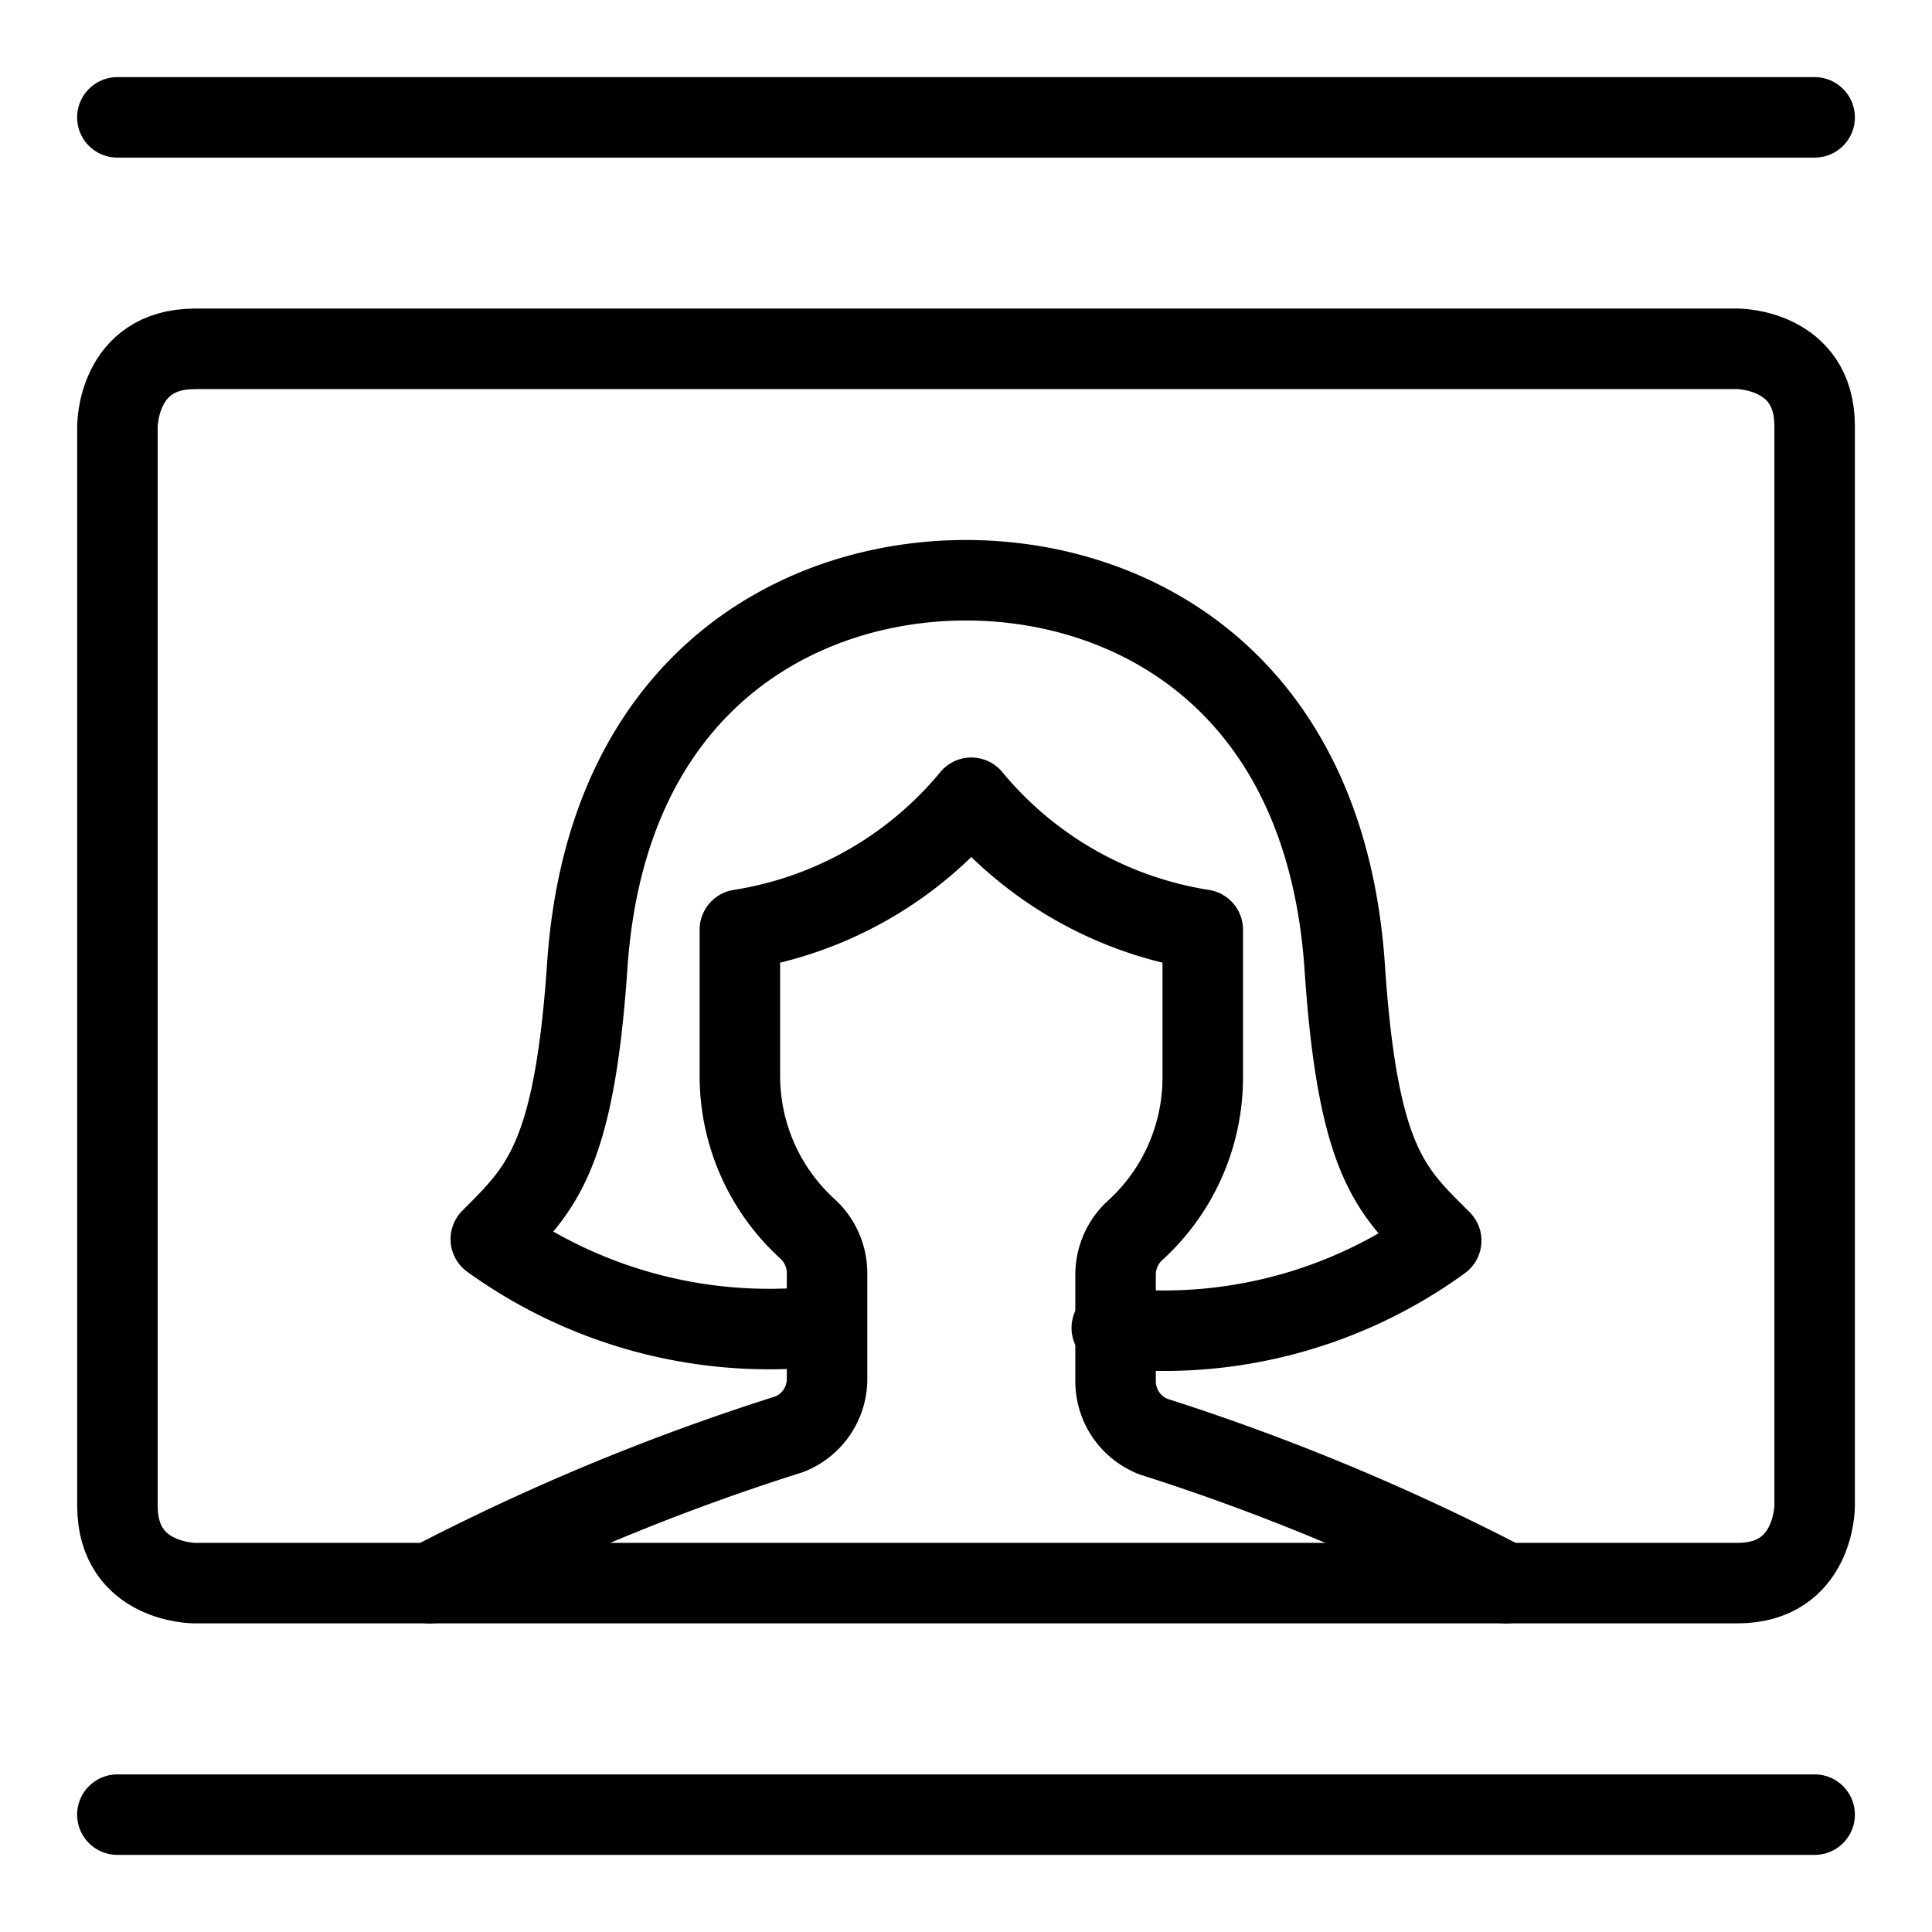
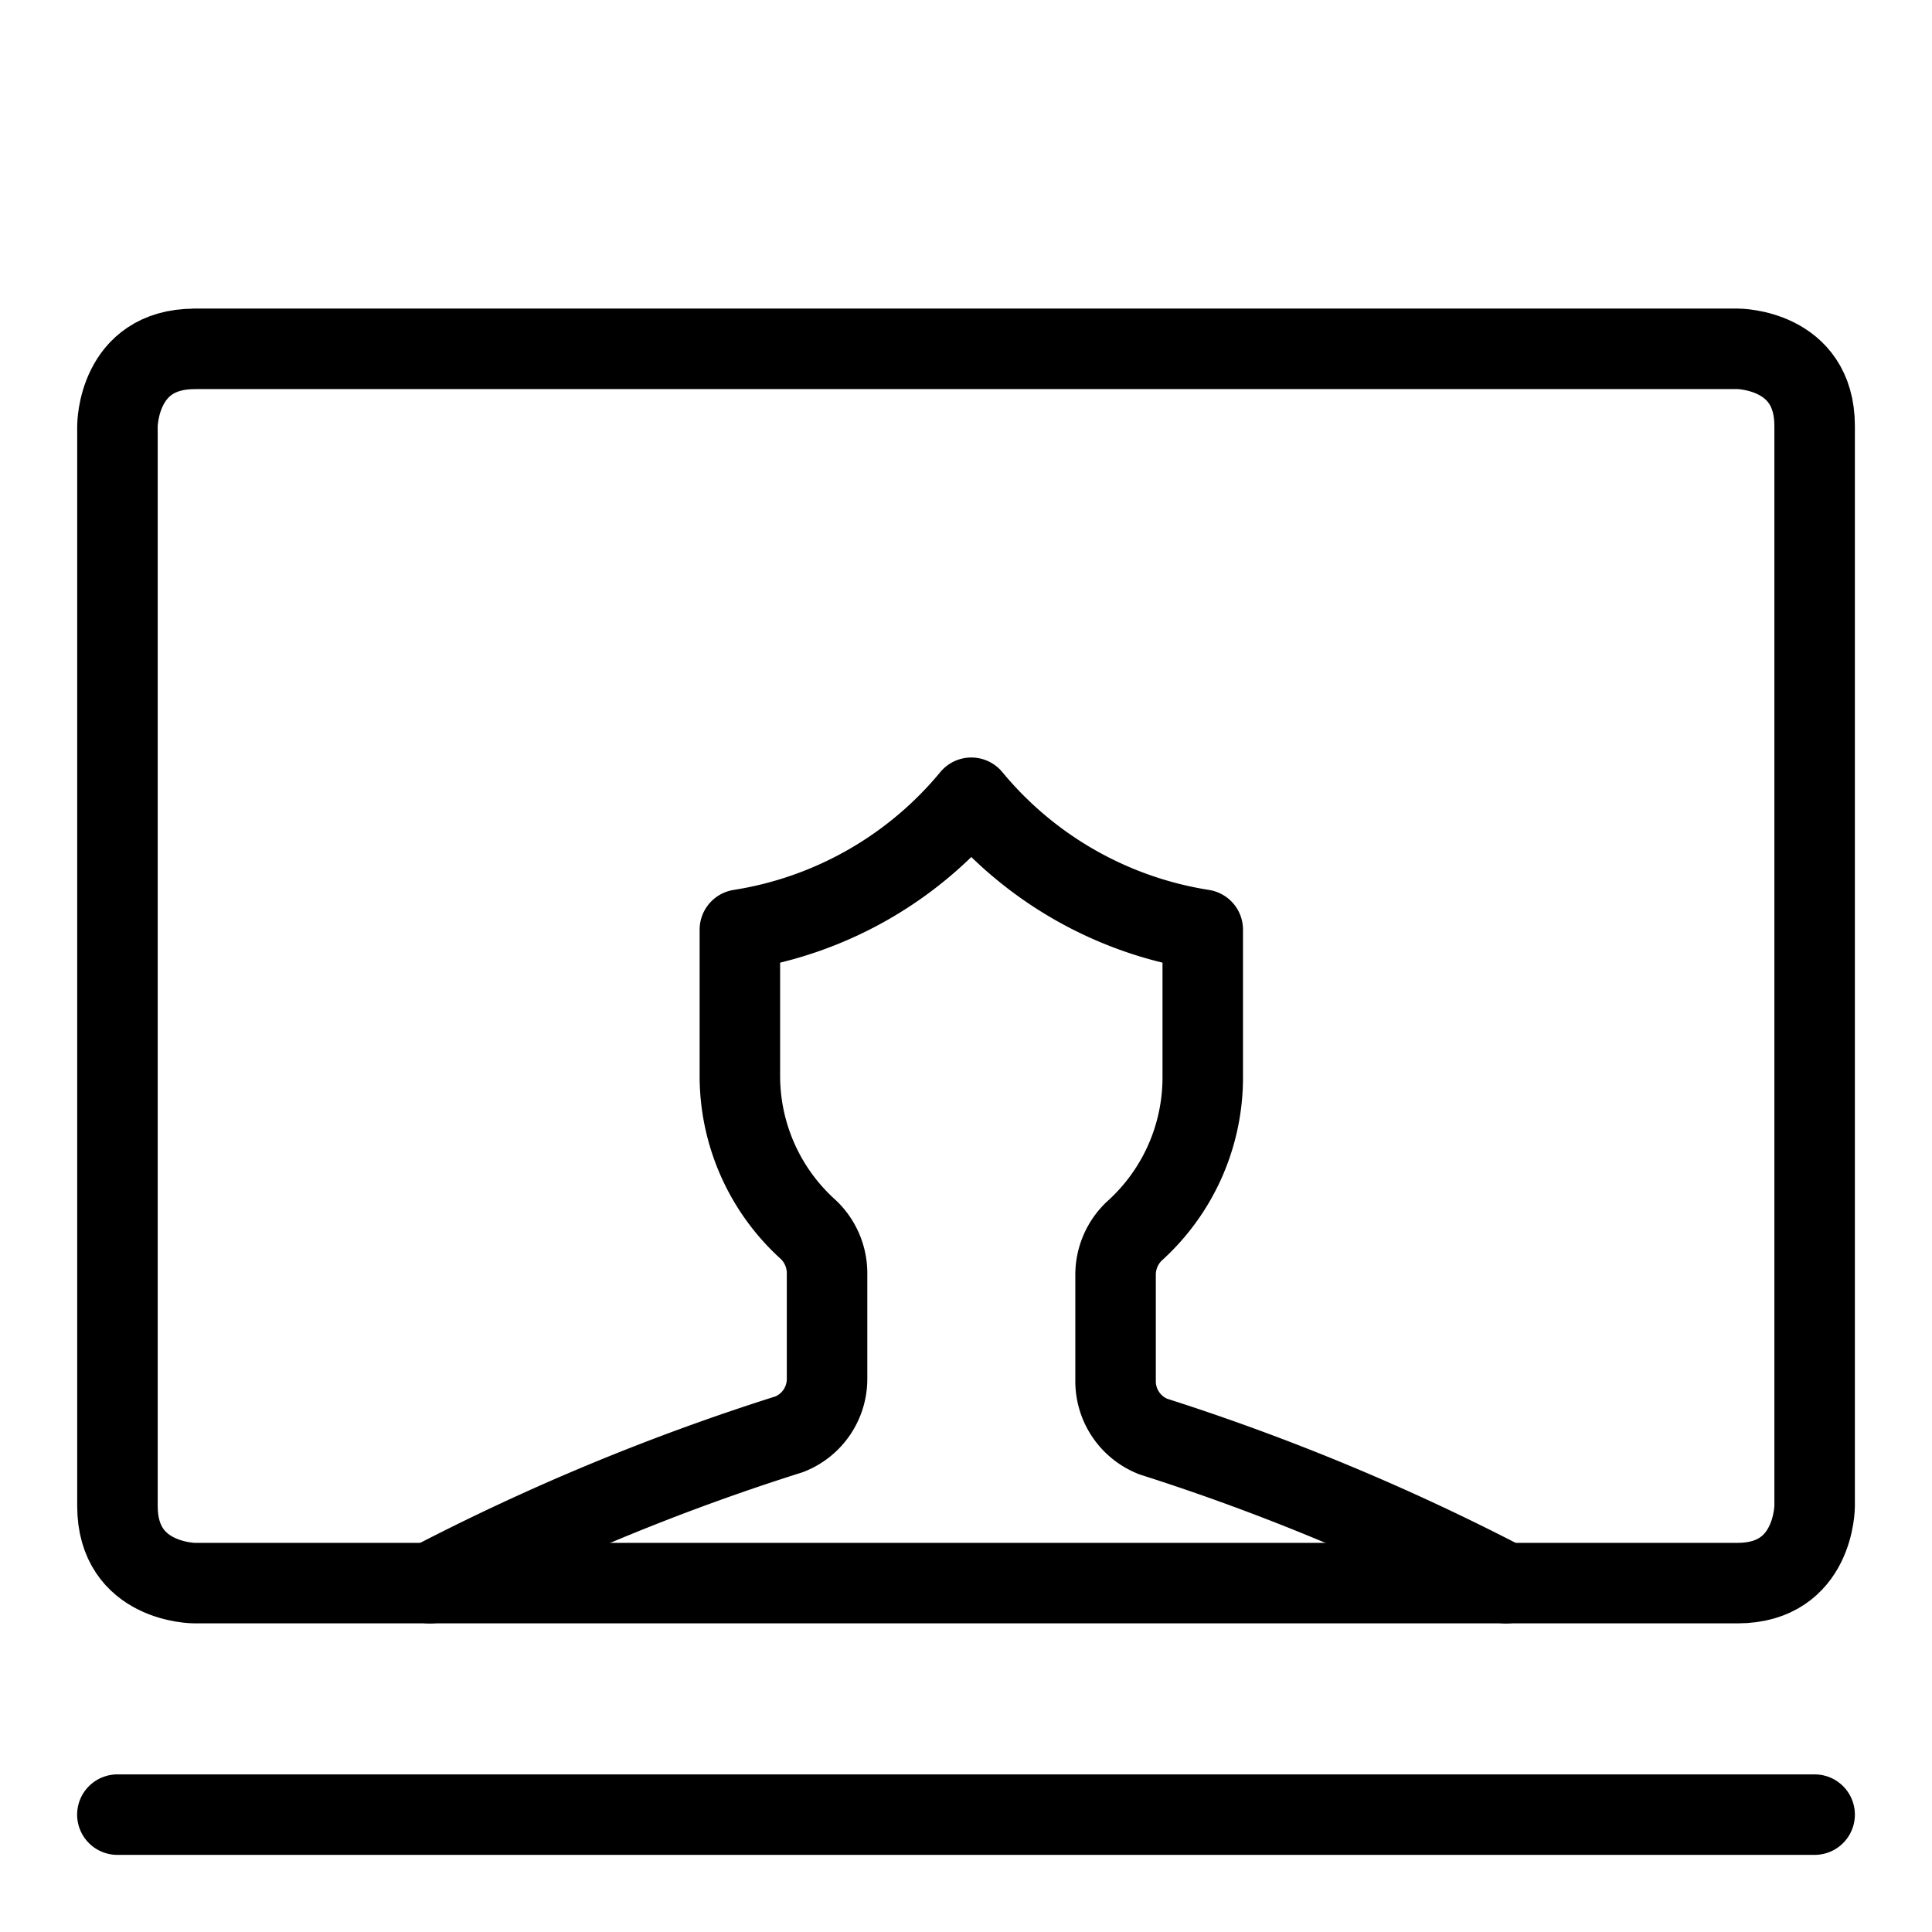
<svg xmlns="http://www.w3.org/2000/svg" viewBox="-0.5 -0.5 24 24" height="24" width="24">
  <g>
    <path d="M22.042 22.042 0.958 22.042" fill="none" stroke="#000000" stroke-linecap="round" stroke-linejoin="round" stroke-width="1" />
-     <path d="M22.042 0.958 0.958 0.958" fill="none" stroke="#000000" stroke-linecap="round" stroke-linejoin="round" stroke-width="1" />
    <path d="M1.917 3.833h19.167s0.958 0 0.958 0.958v13.417s0 0.958 -0.958 0.958H1.917s-0.958 0 -0.958 -0.958V4.792s0 -0.958 0.958 -0.958" fill="none" stroke="#000000" stroke-linecap="round" stroke-linejoin="round" stroke-width="1" />
    <g>
-       <path d="M13.311 15.995a5.865 5.865 0 0 0 4.092 -1.083c-0.613 -0.613 -1.035 -0.958 -1.198 -3.393C15.966 7.964 13.56 6.708 11.5 6.708s-4.466 1.255 -4.705 4.792c-0.163 2.396 -0.585 2.779 -1.198 3.393a5.913 5.913 0 0 0 4.092 1.083" fill="none" stroke="#000000" stroke-linecap="round" stroke-linejoin="round" stroke-width="1" />
      <path d="M18.208 19.167a27.792 27.792 0 0 0 -4.38 -1.821 0.738 0.738 0 0 1 -0.47 -0.68V15.333a0.748 0.748 0 0 1 0.23 -0.537 2.568 2.568 0 0 0 0.853 -1.917v-1.83a4.667 4.667 0 0 1 -2.875 -1.639 4.667 4.667 0 0 1 -2.875 1.639v1.811a2.568 2.568 0 0 0 0.853 1.917 0.748 0.748 0 0 1 0.23 0.537v1.323a0.738 0.738 0 0 1 -0.47 0.68A27.792 27.792 0 0 0 4.84 19.167" fill="none" stroke="#000000" stroke-linecap="round" stroke-linejoin="round" stroke-width="1" />
    </g>
  </g>
</svg>